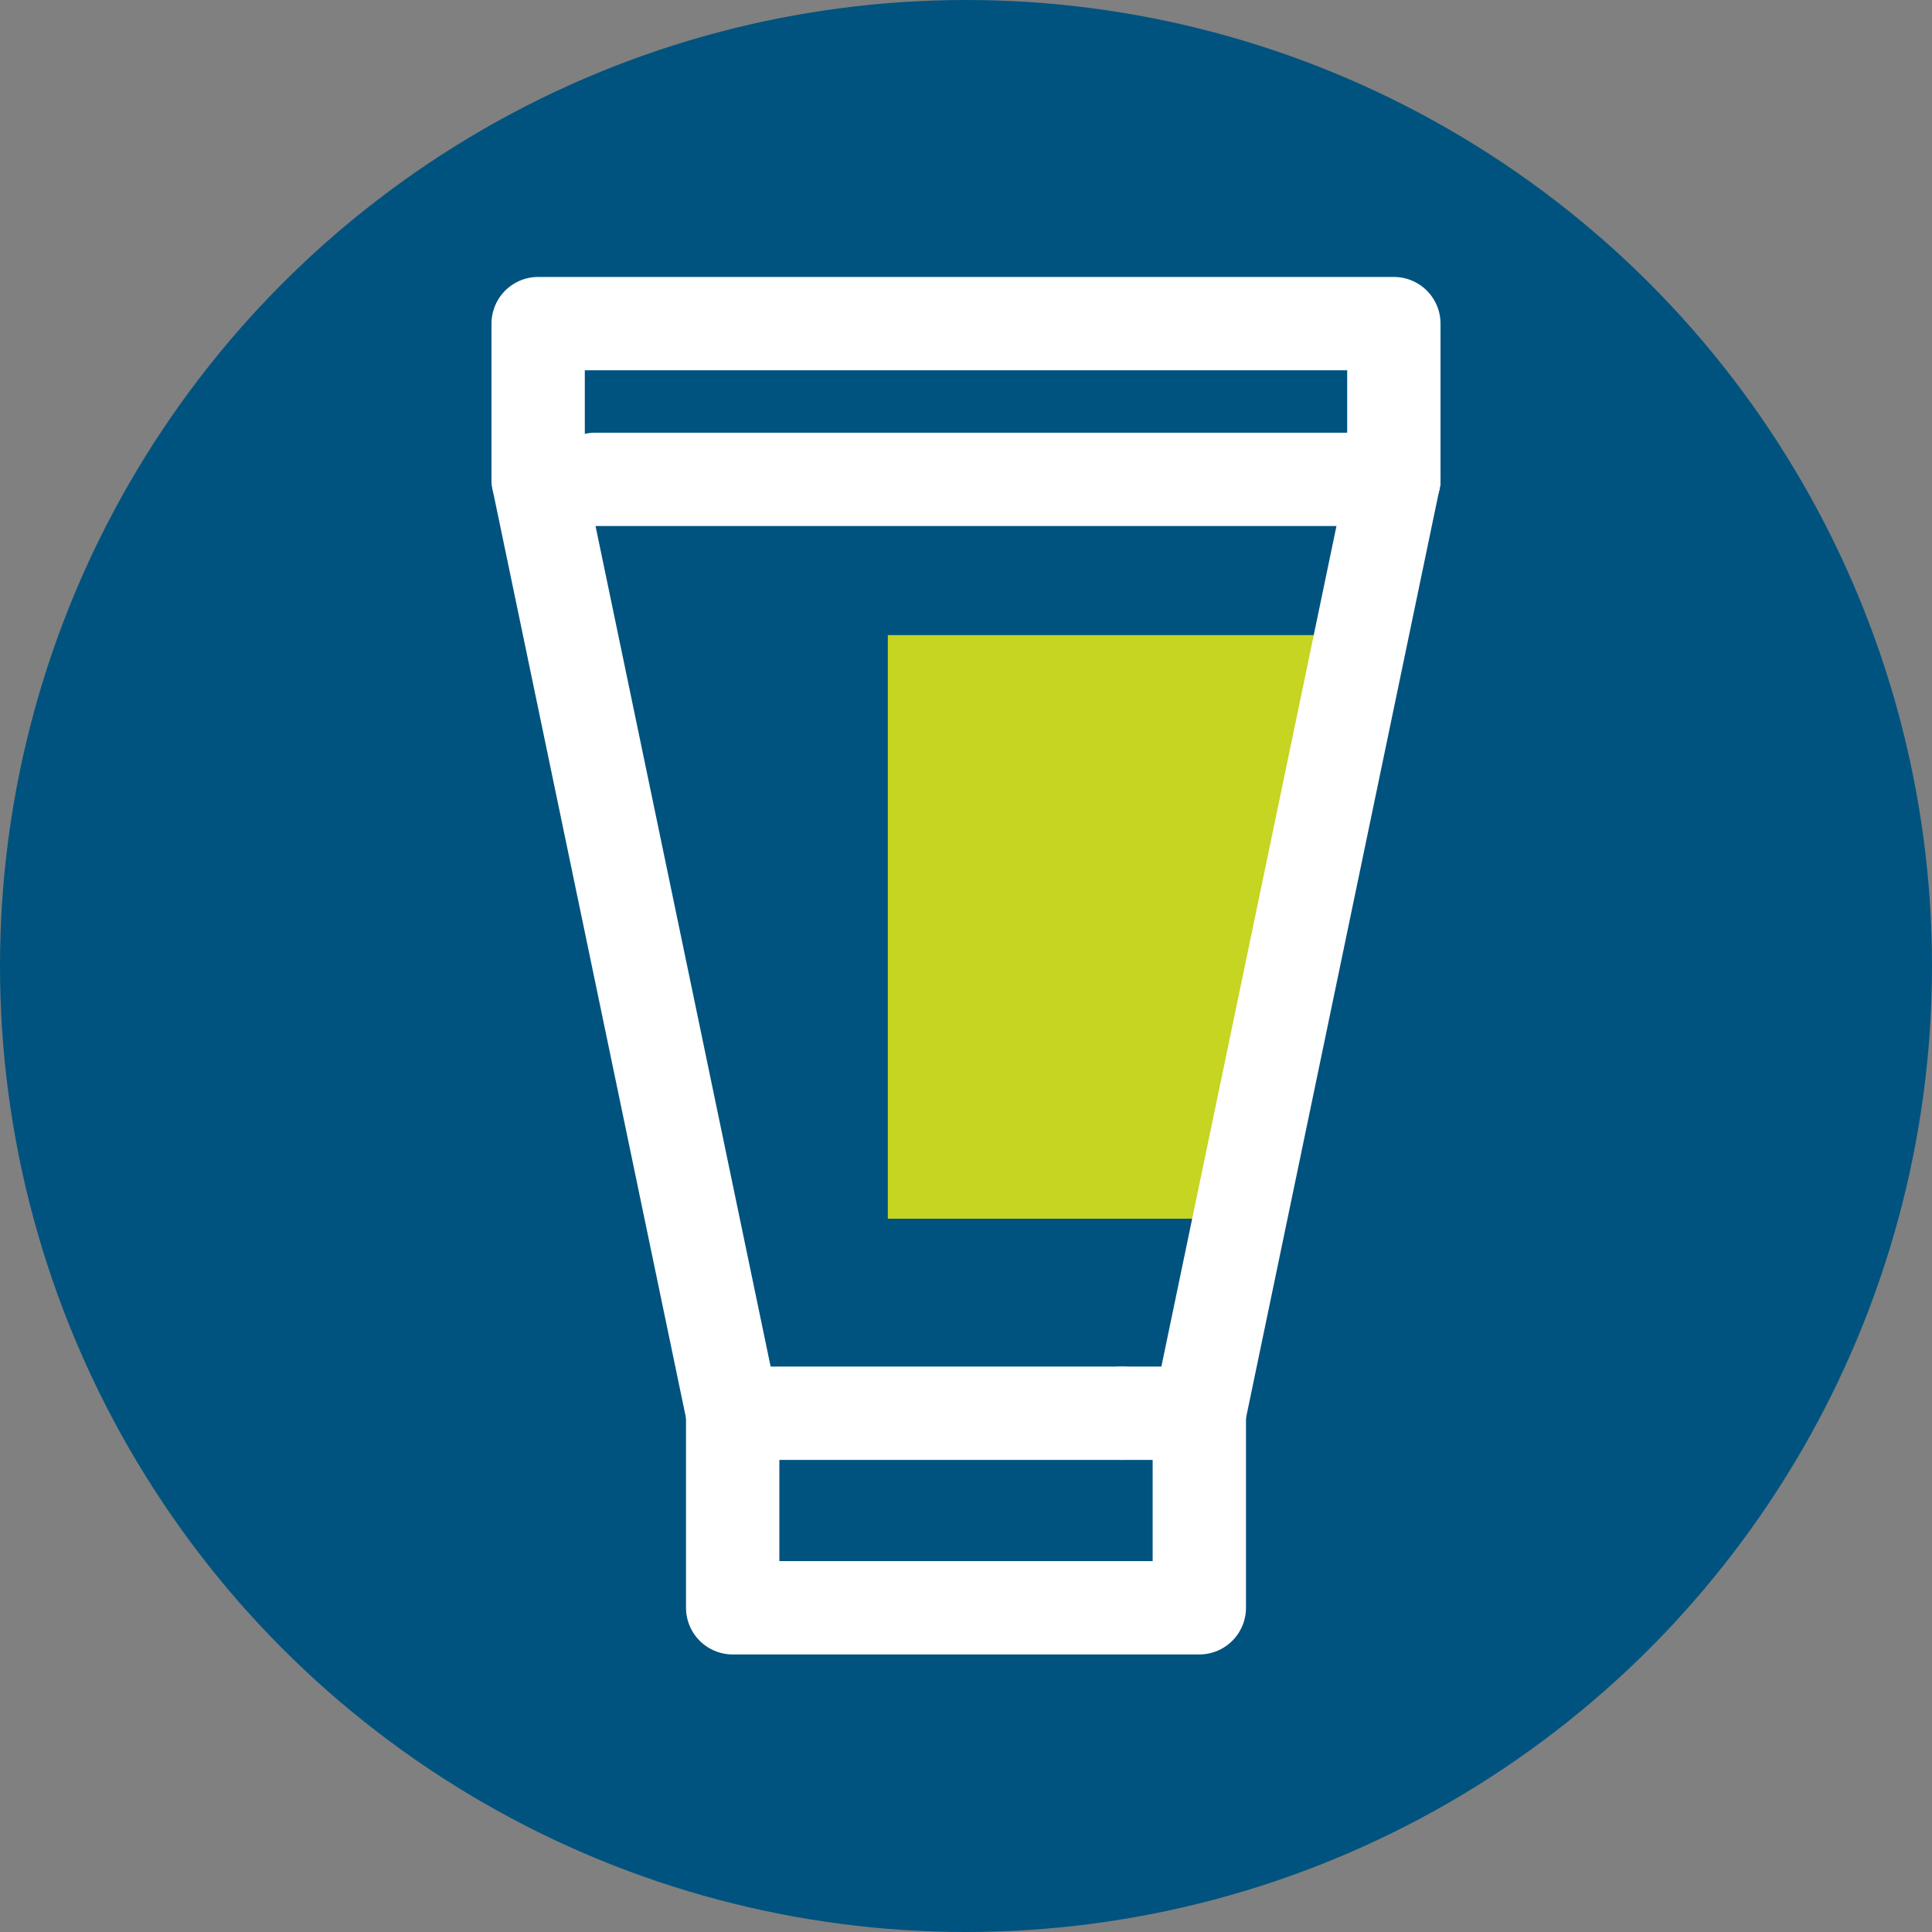
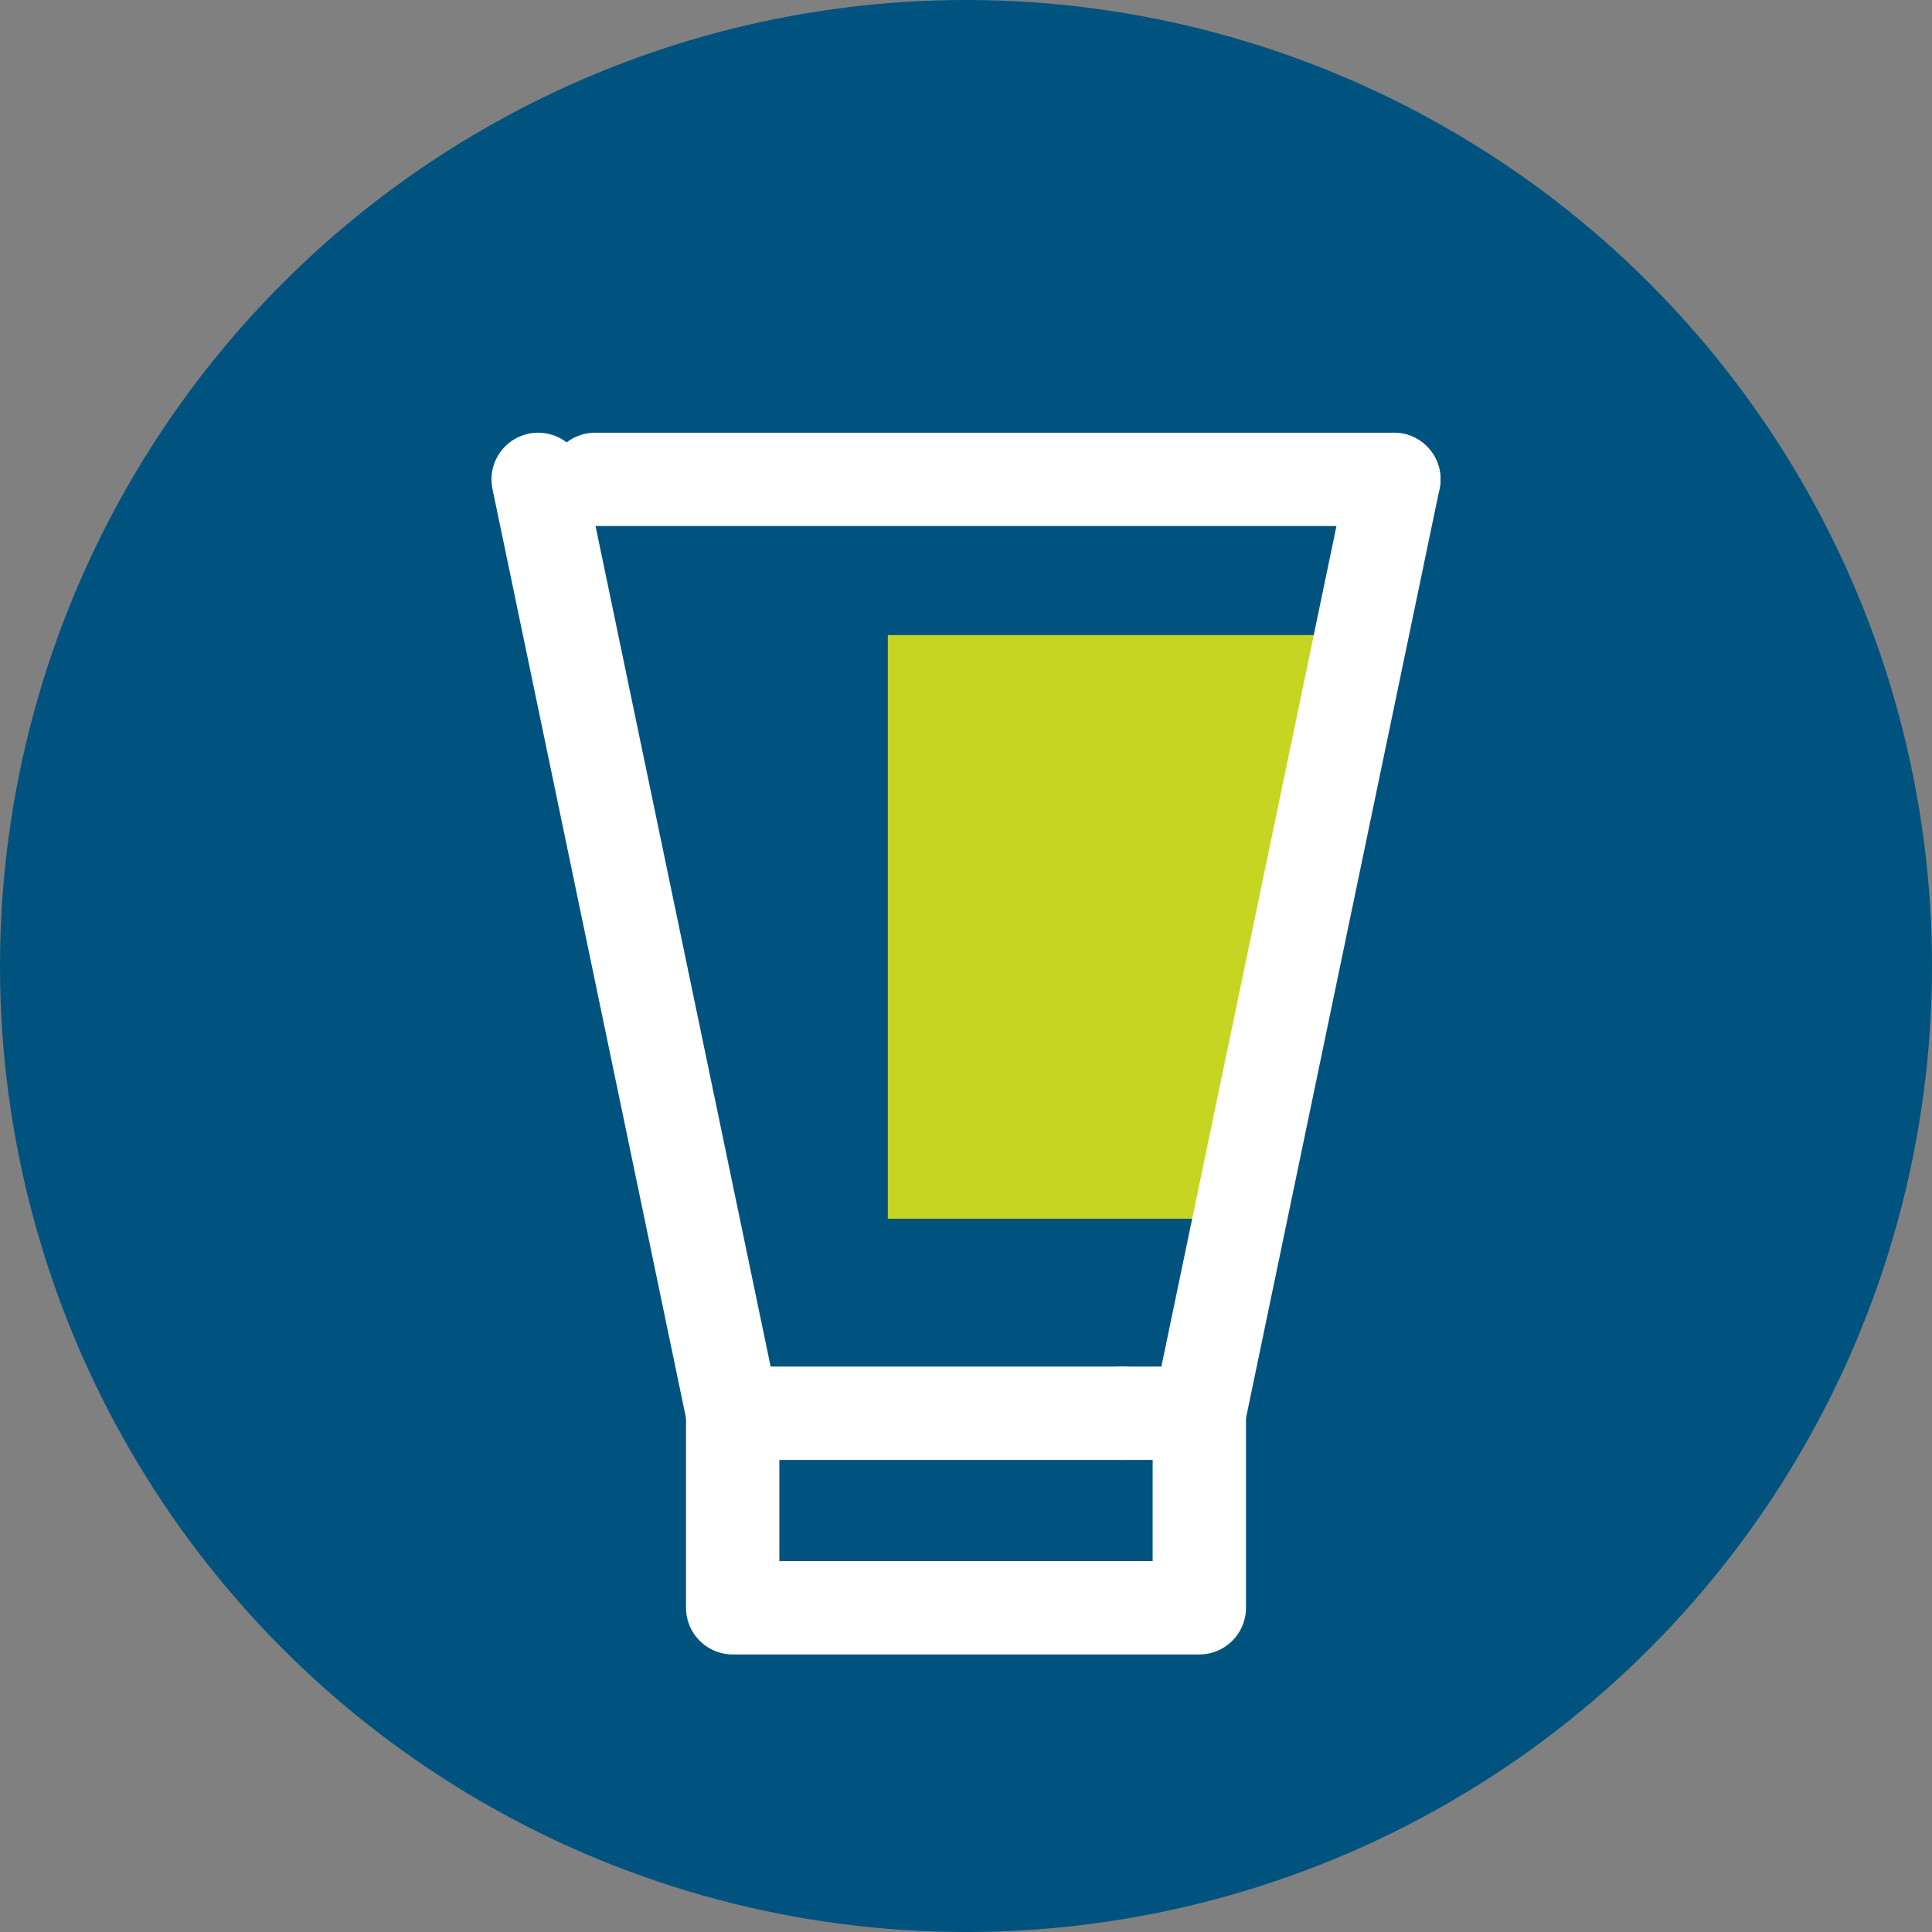
<svg xmlns="http://www.w3.org/2000/svg" id="Camada_2" data-name="Camada 2" viewBox="0 0 31.88 31.88">
  <rect x="0" y="0" width="31.88" height="31.88" fill="#808080" stroke="none" />
  <defs>
    <style>
      .cls-1 {
        fill: #00537f;
      }

      .cls-1, .cls-2 {
        stroke-width: 0px;
      }

      .cls-3 {
        fill: none;
        stroke: #fff;
        stroke-linecap: round;
        stroke-linejoin: round;
        stroke-width: 1.54px;
      }

      .cls-2 {
        fill: #c6d422;
      }
    </style>
  </defs>
  <g id="OBJECT">
    <g>
      <circle class="cls-1" cx="15.94" cy="15.94" r="15.94" />
      <g>
        <polyline class="cls-2" points="22.36 10.48 14.65 10.48 14.65 20.11 20.43 20.11" />
-         <polyline class="cls-3" points="8.88 7.91 8.88 5.34 23 5.34 23 7.91" />
        <polyline class="cls-3" points="19.79 23.32 19.79 26.53 12.09 26.53 12.09 23.32" />
        <polyline class="cls-3" points="18.51 23.32 19.79 23.32 23 7.91" />
        <polyline class="cls-3" points="8.88 7.91 12.09 23.32 18.51 23.32" />
        <line class="cls-3" x1="9.82" y1="7.91" x2="23" y2="7.91" />
      </g>
    </g>
  </g>
</svg>